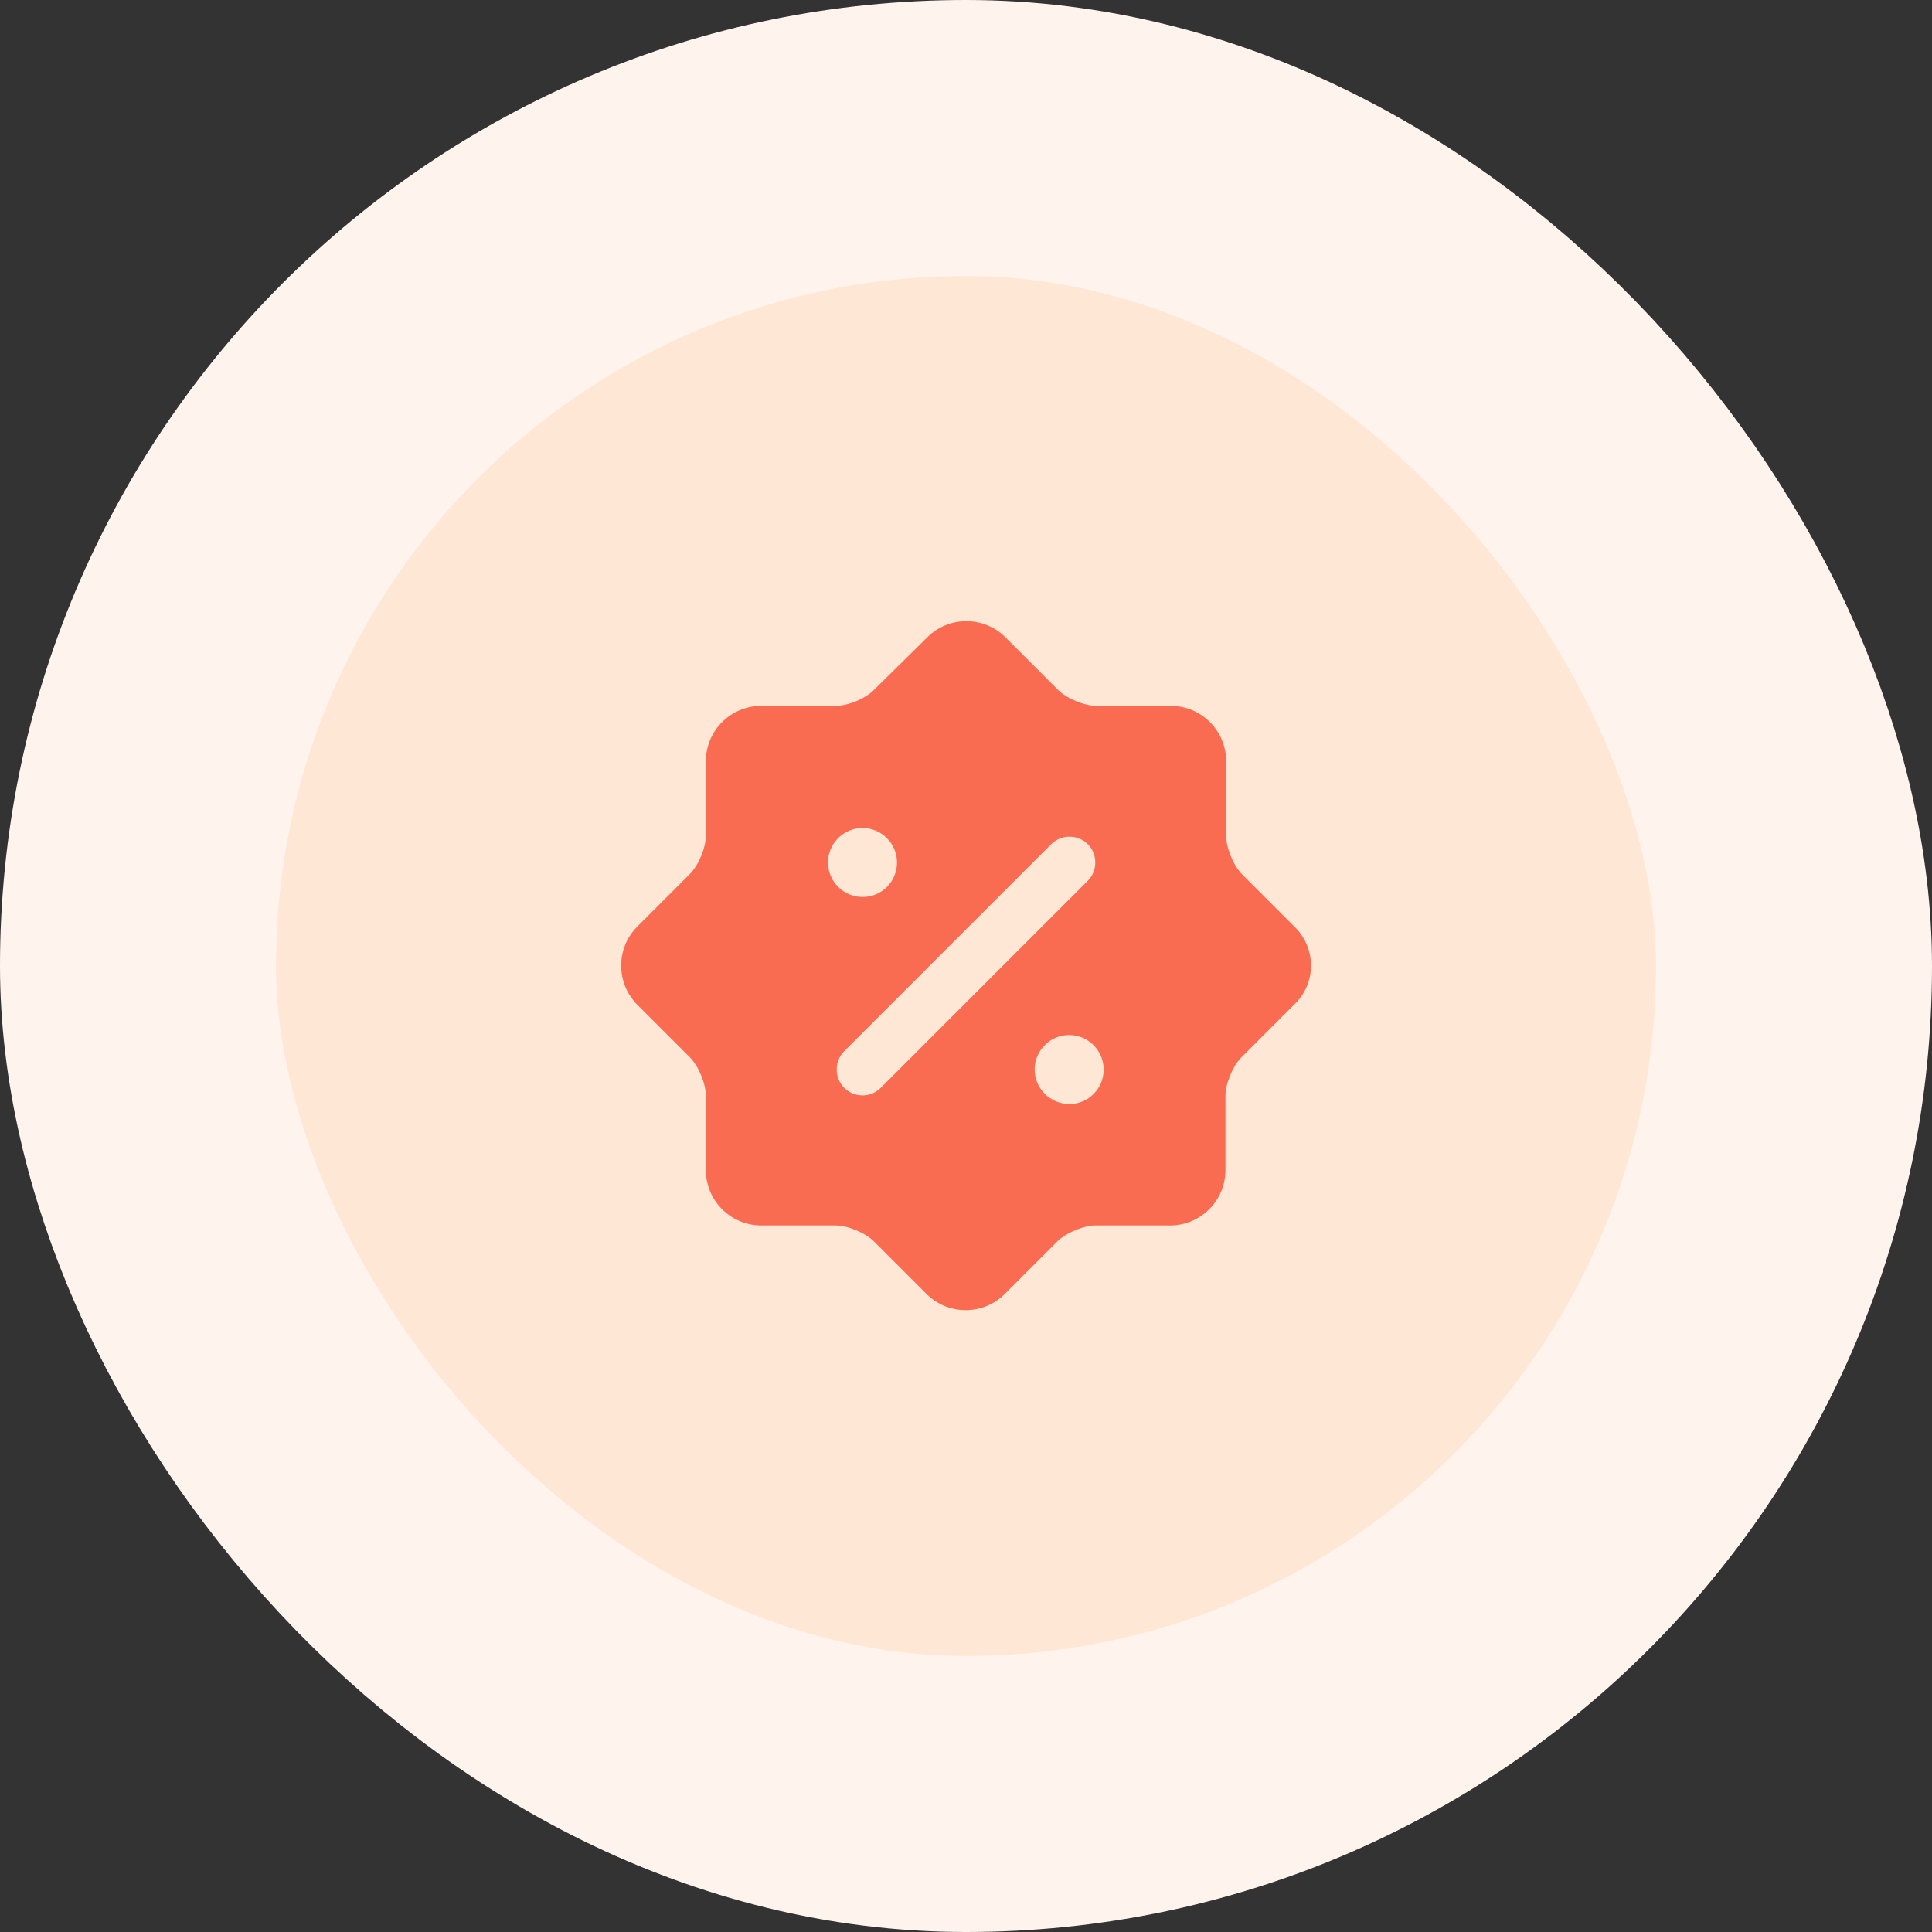
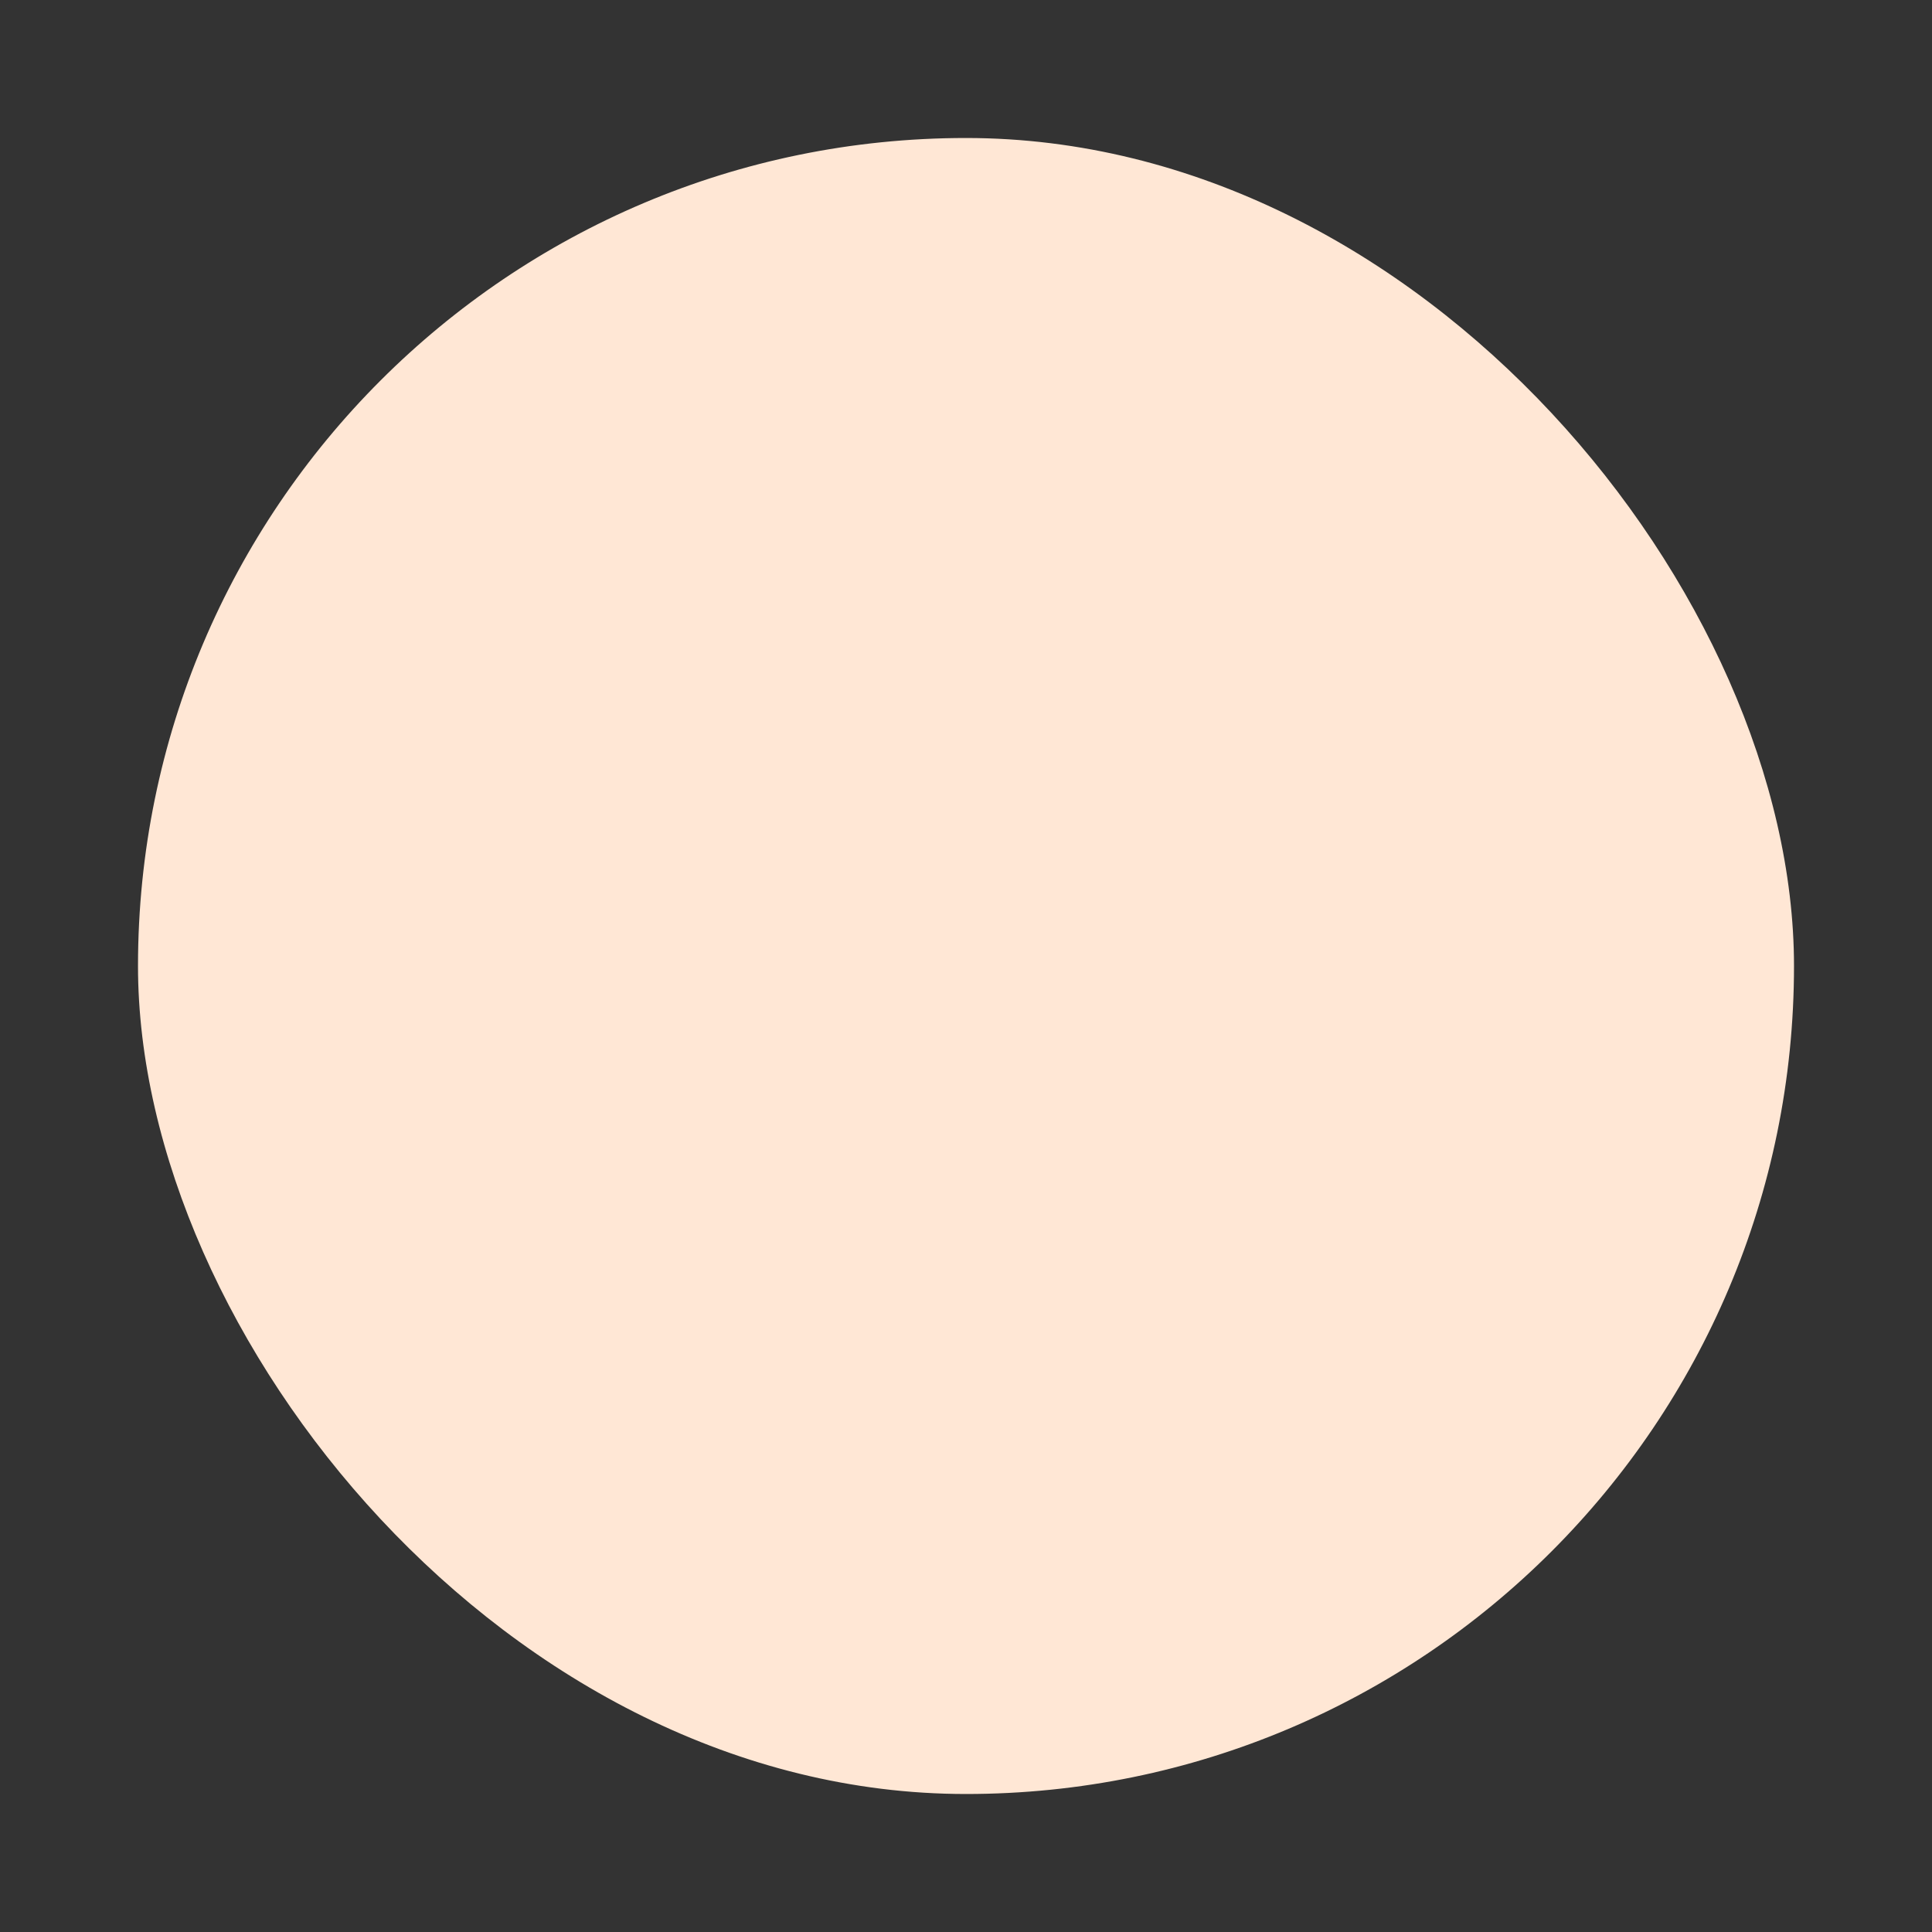
<svg xmlns="http://www.w3.org/2000/svg" width="56" height="56" viewBox="0 0 56 56" fill="none">
  <rect x="0" y="0" width="56" height="56" fill="#333333" stroke="none" />
  <rect x="4" y="4" width="48" height="48" rx="24" fill="#FFE7D5" />
-   <rect x="4" y="4" width="48" height="48" rx="24" stroke="#FFF4ED" stroke-width="8" />
-   <path d="M37.53 26.87L36.01 25.35C35.75 25.09 35.54 24.58 35.54 24.22V22.06C35.54 21.18 34.82 20.46 33.94 20.46H31.79C31.43 20.46 30.92 20.25 30.66 19.99L29.14 18.47C28.52 17.85 27.5 17.85 26.88 18.47L25.34 19.99C25.09 20.25 24.58 20.46 24.21 20.46H22.06C21.18 20.46 20.46 21.18 20.46 22.06V24.21C20.46 24.57 20.25 25.08 19.99 25.34L18.47 26.86C17.85 27.48 17.85 28.5 18.47 29.12L19.99 30.64C20.25 30.9 20.46 31.41 20.46 31.77V33.92C20.46 34.8 21.18 35.52 22.06 35.52H24.21C24.57 35.52 25.08 35.73 25.34 35.99L26.86 37.51C27.48 38.13 28.5 38.13 29.12 37.51L30.64 35.99C30.9 35.73 31.41 35.52 31.77 35.52H33.92C34.8 35.52 35.52 34.8 35.52 33.92V31.77C35.52 31.41 35.73 30.9 35.99 30.64L37.51 29.12C38.16 28.51 38.16 27.49 37.53 26.87ZM24 25C24 24.45 24.45 24 25 24C25.55 24 26 24.45 26 25C26 25.55 25.56 26 25 26C24.45 26 24 25.55 24 25ZM25.53 31.53C25.38 31.68 25.19 31.75 25 31.75C24.81 31.75 24.62 31.68 24.47 31.53C24.18 31.24 24.18 30.76 24.47 30.47L30.47 24.47C30.76 24.18 31.24 24.18 31.53 24.47C31.82 24.76 31.82 25.24 31.53 25.53L25.53 31.53ZM31 32C30.44 32 29.99 31.55 29.99 31C29.99 30.45 30.44 30 30.99 30C31.54 30 31.99 30.45 31.99 31C31.99 31.55 31.55 32 31 32Z" fill="#FA6C51" />
</svg>